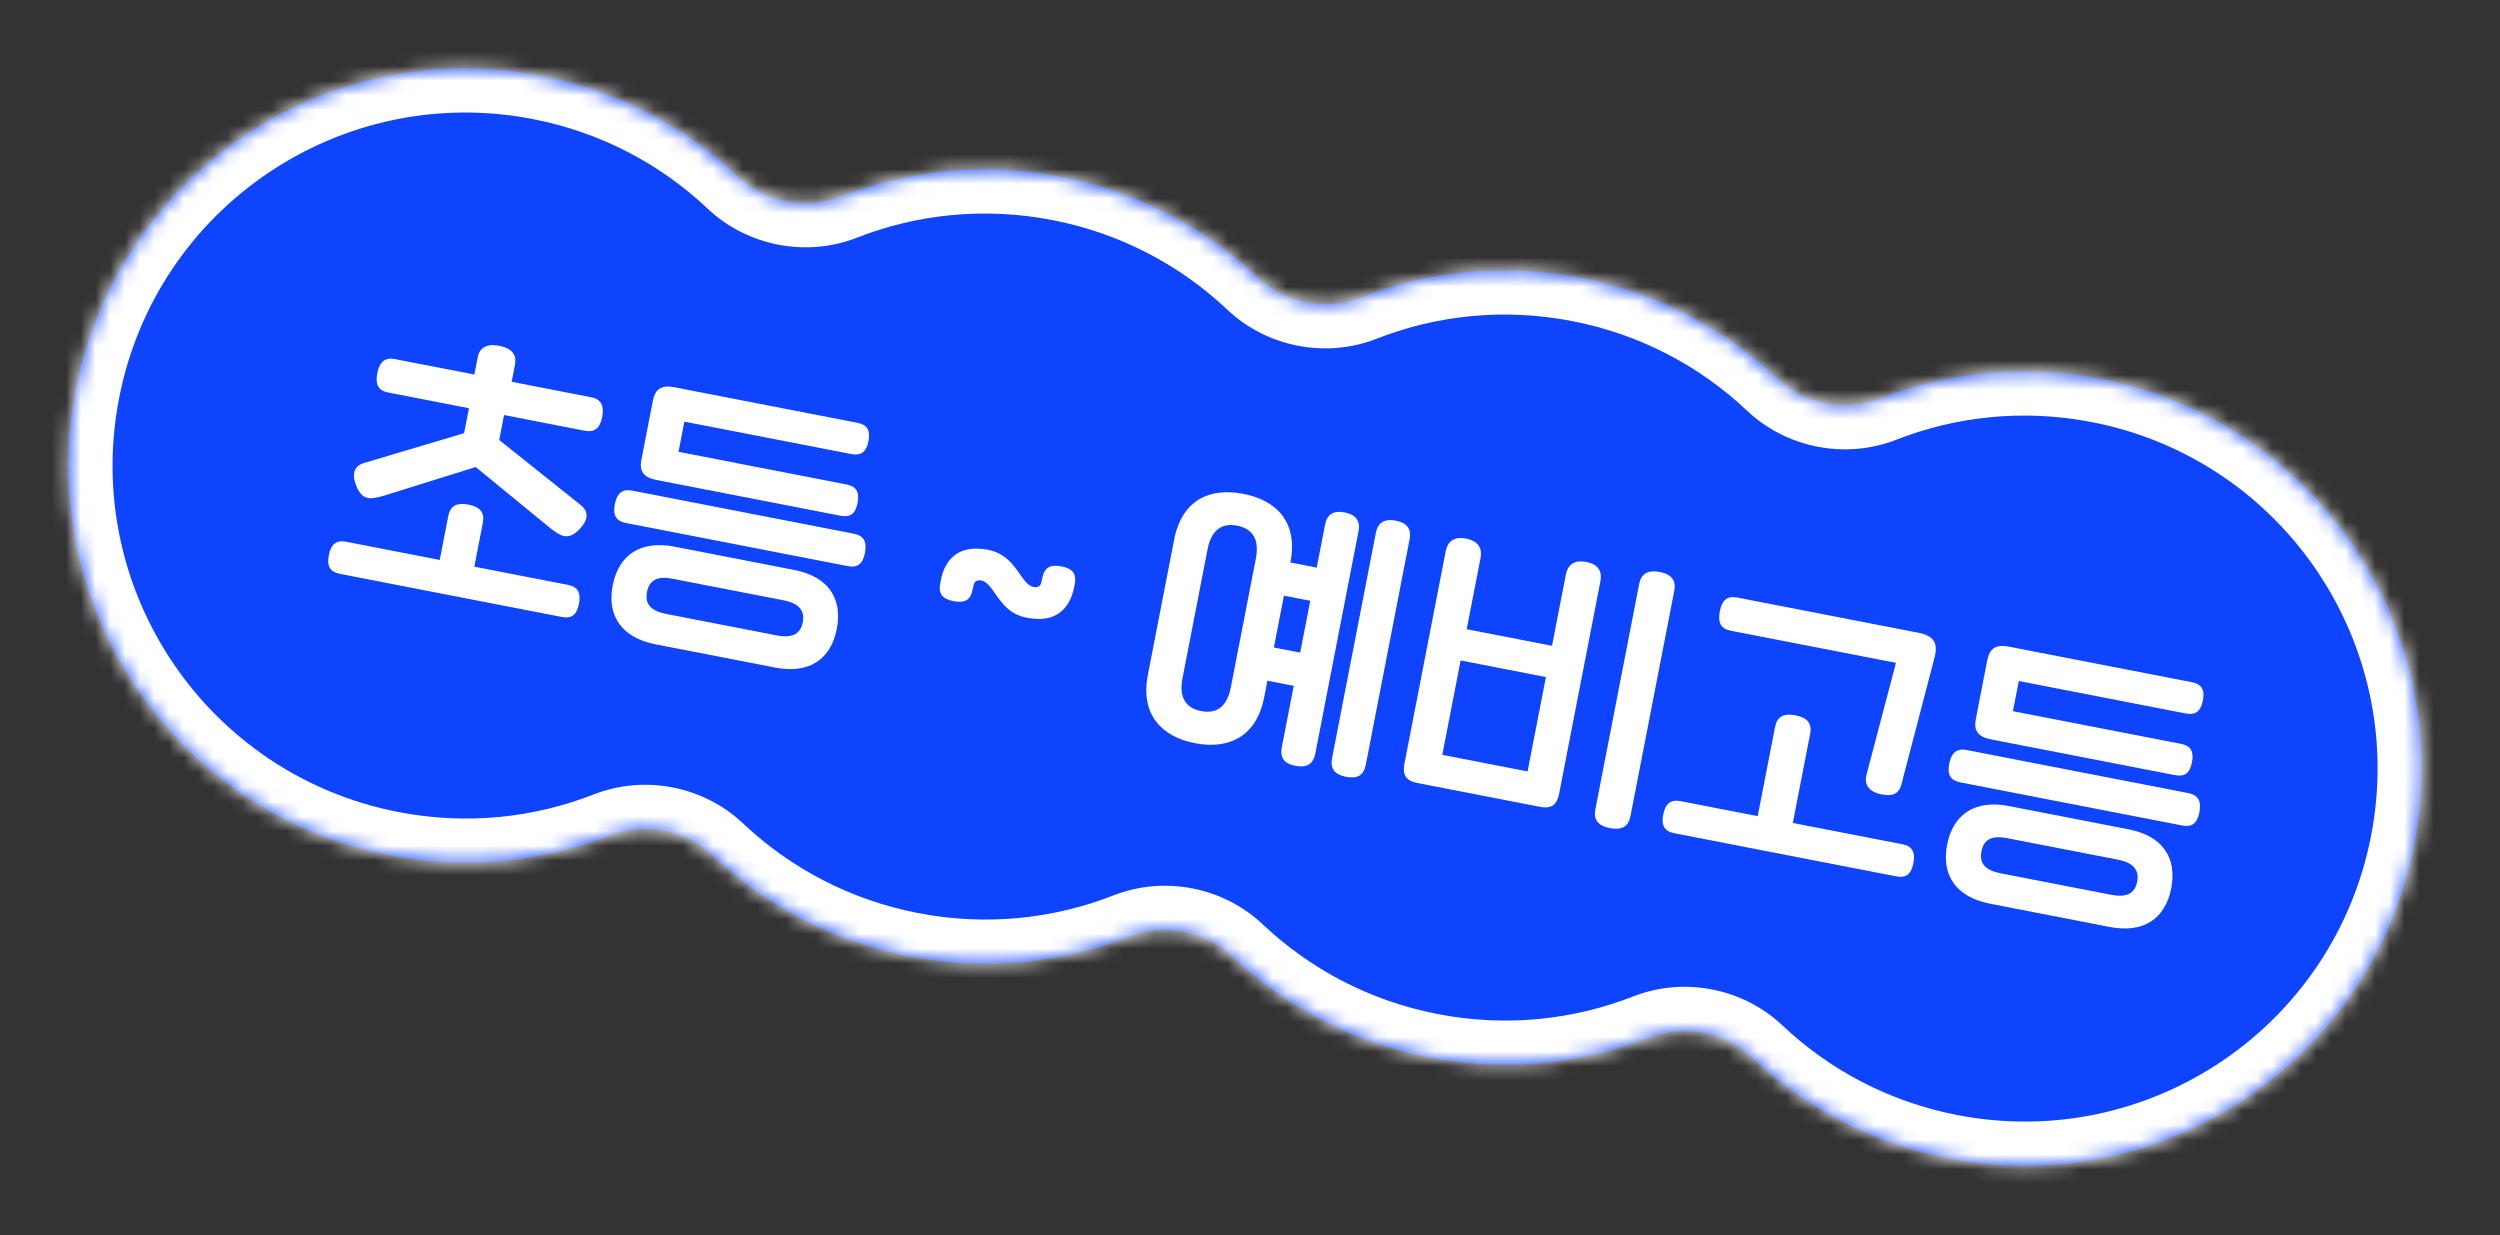
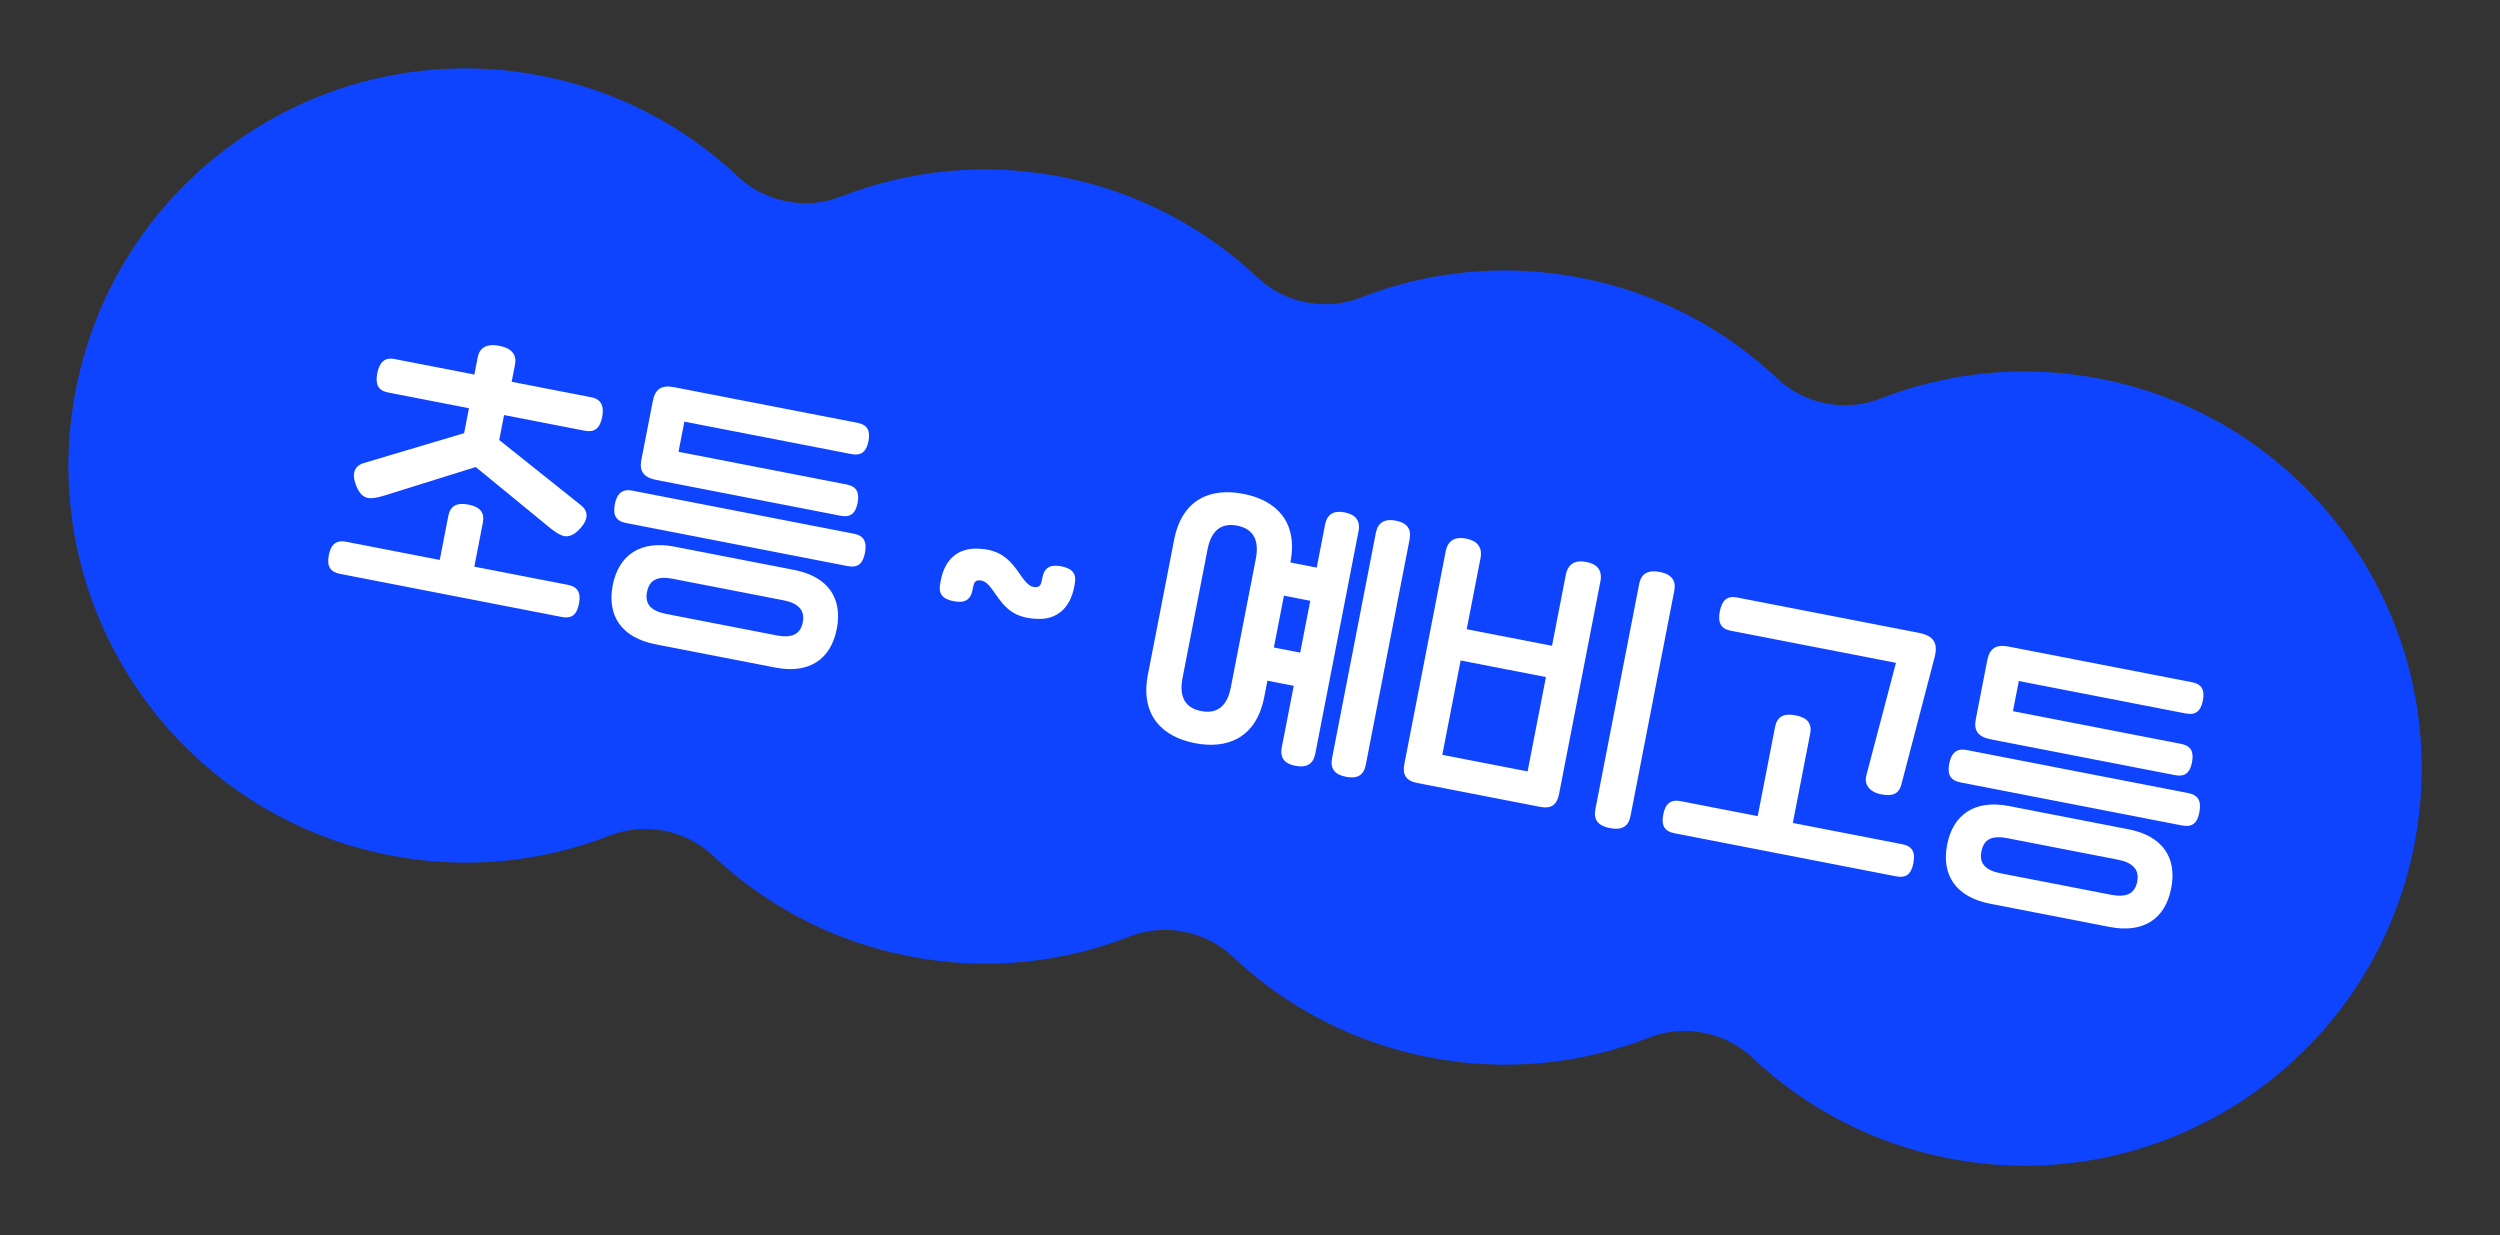
<svg xmlns="http://www.w3.org/2000/svg" width="170" height="84" viewBox="0 0 170 84" fill="none">
  <rect x="0" y="0" width="170" height="84" fill="#333333" stroke="none" />
  <mask id="path-1-inside-1_2094_12153" fill="white">
-     <path fill-rule="evenodd" clip-rule="evenodd" d="M119.149 71.912C117.297 70.163 114.522 69.624 112.15 70.552C107.547 72.352 102.395 72.911 97.184 71.898C91.973 70.885 87.405 68.436 83.811 65.041C81.959 63.291 79.183 62.752 76.811 63.681C72.207 65.483 67.053 66.043 61.841 65.029C56.63 64.016 52.062 61.568 48.469 58.174C46.617 56.425 43.843 55.885 41.47 56.813C36.867 58.614 31.716 59.173 26.505 58.16C11.867 55.315 2.307 41.142 5.153 26.504C7.998 11.867 22.171 2.307 36.809 5.152C42.02 6.165 46.587 8.614 50.18 12.008C52.032 13.757 54.807 14.296 57.179 13.368C61.782 11.568 66.934 11.009 72.144 12.021C77.356 13.034 81.924 15.484 85.518 18.878C87.37 20.628 90.145 21.168 92.519 20.239C97.122 18.437 102.276 17.877 107.488 18.891C112.699 19.904 117.267 22.352 120.86 25.746C122.712 27.495 125.486 28.035 127.859 27.107C132.462 25.306 137.613 24.747 142.824 25.76C157.462 28.605 167.022 42.778 164.176 57.416C161.331 72.053 147.158 81.613 132.52 78.768C127.309 77.755 122.742 75.306 119.149 71.912Z" />
-   </mask>
+     </mask>
  <path fill-rule="evenodd" clip-rule="evenodd" d="M119.149 71.912C117.297 70.163 114.522 69.624 112.15 70.552C107.547 72.352 102.395 72.911 97.184 71.898C91.973 70.885 87.405 68.436 83.811 65.041C81.959 63.291 79.183 62.752 76.811 63.681C72.207 65.483 67.053 66.043 61.841 65.029C56.63 64.016 52.062 61.568 48.469 58.174C46.617 56.425 43.843 55.885 41.47 56.813C36.867 58.614 31.716 59.173 26.505 58.16C11.867 55.315 2.307 41.142 5.153 26.504C7.998 11.867 22.171 2.307 36.809 5.152C42.02 6.165 46.587 8.614 50.18 12.008C52.032 13.757 54.807 14.296 57.179 13.368C61.782 11.568 66.934 11.009 72.144 12.021C77.356 13.034 81.924 15.484 85.518 18.878C87.37 20.628 90.145 21.168 92.519 20.239C97.122 18.437 102.276 17.877 107.488 18.891C112.699 19.904 117.267 22.352 120.86 25.746C122.712 27.495 125.486 28.035 127.859 27.107C132.462 25.306 137.613 24.747 142.824 25.76C157.462 28.605 167.022 42.778 164.176 57.416C161.331 72.053 147.158 81.613 132.52 78.768C127.309 77.755 122.742 75.306 119.149 71.912Z" fill="#0F44FF" />
  <path d="M85.518 18.878L87.578 16.698L85.518 18.878ZM92.519 20.239L91.425 17.445L92.519 20.239ZM50.18 12.008L48.12 14.189L50.18 12.008ZM57.179 13.368L58.272 16.162L57.179 13.368ZM48.469 58.174L46.409 60.355L48.469 58.174ZM41.47 56.813L40.377 54.02L41.47 56.813ZM120.86 25.746L122.92 23.565L120.86 25.746ZM127.859 27.107L126.766 24.313L127.859 27.107ZM112.15 70.552L111.057 67.758L112.15 70.552ZM119.149 71.912L117.089 74.093L119.149 71.912ZM96.612 74.843C102.397 75.968 108.126 75.347 113.243 73.345L111.057 67.758C106.968 69.357 102.393 69.855 97.757 68.954L96.612 74.843ZM81.751 67.222C85.746 70.996 90.826 73.719 96.612 74.843L97.757 68.954C93.12 68.052 89.064 65.876 85.871 62.861L81.751 67.222ZM61.268 67.974C67.055 69.099 72.786 68.478 77.904 66.474L75.717 60.887C71.627 62.488 67.051 62.986 62.413 62.084L61.268 67.974ZM46.409 60.355C50.404 64.128 55.483 66.85 61.268 67.974L62.413 62.084C57.777 61.183 53.721 59.008 50.529 55.993L46.409 60.355ZM25.932 61.105C31.718 62.23 37.447 61.609 42.563 59.607L40.377 54.02C36.288 55.619 31.714 56.117 27.077 55.215L25.932 61.105ZM2.208 25.932C-0.954 42.196 9.668 57.944 25.932 61.105L27.077 55.215C14.066 52.686 5.569 40.088 8.098 27.077L2.208 25.932ZM37.381 2.207C21.117 -0.954 5.369 9.668 2.208 25.932L8.098 27.077C10.627 14.066 23.225 5.568 36.236 8.097L37.381 2.207ZM52.24 9.827C48.246 6.054 43.166 3.332 37.381 2.207L36.236 8.097C40.873 8.998 44.928 11.174 48.12 14.189L52.24 9.827ZM72.717 9.077C66.932 7.952 61.203 8.573 56.086 10.574L58.272 16.162C62.361 14.563 66.936 14.065 71.572 14.966L72.717 9.077ZM87.578 16.698C83.583 12.924 78.503 10.201 72.717 9.077L71.572 14.966C76.209 15.868 80.266 18.043 83.458 21.059L87.578 16.698ZM108.061 15.946C102.274 14.821 96.543 15.442 91.425 17.445L93.612 23.033C97.702 21.432 102.278 20.934 106.916 21.835L108.061 15.946ZM122.92 23.565C118.926 19.792 113.846 17.07 108.061 15.946L106.916 21.835C111.552 22.737 115.608 24.912 118.8 27.927L122.92 23.565ZM128.952 29.9C133.041 28.301 137.615 27.803 142.252 28.705L143.397 22.815C137.611 21.69 131.883 22.311 126.766 24.313L128.952 29.9ZM142.252 28.705C155.263 31.234 163.761 43.832 161.231 56.843L167.121 57.988C170.283 41.724 159.661 25.976 143.397 22.815L142.252 28.705ZM161.231 56.843C158.702 69.854 146.104 78.352 133.093 75.823L131.948 81.713C148.212 84.874 163.96 74.252 167.121 57.988L161.231 56.843ZM133.093 75.823C128.456 74.921 124.401 72.746 121.209 69.731L117.089 74.093C121.083 77.866 126.162 80.588 131.948 81.713L133.093 75.823ZM83.458 21.059C86.154 23.607 90.158 24.385 93.612 23.033L91.425 17.445C90.133 17.951 88.587 17.65 87.578 16.698L83.458 21.059ZM48.12 14.189C50.816 16.735 54.818 17.513 58.272 16.162L56.086 10.574C54.795 11.08 53.248 10.779 52.24 9.827L48.12 14.189ZM50.529 55.993C47.833 53.447 43.831 52.669 40.377 54.02L42.563 59.607C43.855 59.102 45.401 59.403 46.409 60.355L50.529 55.993ZM85.871 62.861C83.175 60.313 79.171 59.535 75.717 60.887L77.904 66.474C79.196 65.969 80.743 66.269 81.751 67.222L85.871 62.861ZM118.8 27.927C121.496 30.473 125.498 31.251 128.952 29.9L126.766 24.313C125.474 24.818 123.928 24.517 122.92 23.565L118.8 27.927ZM113.243 73.345C114.534 72.84 116.081 73.141 117.089 74.093L121.209 69.731C118.513 67.185 114.511 66.407 111.057 67.758L113.243 73.345Z" fill="white" mask="url(#path-1-inside-1_2094_12153)" />
  <path d="M32.35 31.758L26.045 33.726C25.186 33.966 24.694 34.006 24.291 33.192C23.91 32.363 23.996 31.721 24.718 31.494L31.559 29.456L31.889 27.759L26.387 26.689C25.716 26.559 25.509 26.131 25.654 25.385C25.799 24.639 26.158 24.283 26.829 24.414L32.257 25.469L32.485 24.294C32.608 23.66 33.076 23.344 33.953 23.515C34.83 23.685 35.145 24.153 35.022 24.787L34.793 25.962L40.202 27.013C40.892 27.147 41.092 27.612 40.947 28.358C40.802 29.104 40.45 29.423 39.76 29.289L34.276 28.223L33.947 29.92L39.526 34.373C40.11 34.854 39.95 35.481 39.286 36.106C38.608 36.71 38.167 36.489 37.459 35.945L32.35 31.758ZM32.253 38.533L38.613 39.769C39.303 39.904 39.514 40.312 39.369 41.058C39.224 41.804 38.879 42.086 38.189 41.952L23.119 39.022C22.447 38.892 22.214 38.498 22.359 37.752C22.504 37.006 22.872 36.709 23.543 36.84L29.903 38.076L30.483 35.092C30.617 34.402 31.052 34.157 31.854 34.313C32.656 34.469 32.967 34.859 32.833 35.549L32.253 38.533ZM57.159 35.071L44.626 32.635C43.786 32.471 43.46 32.06 43.612 31.276L44.392 27.266C44.555 26.427 45.012 26.167 45.851 26.331L58.31 28.752C58.981 28.883 59.196 29.273 59.055 30C58.917 30.709 58.568 31.009 57.897 30.878L46.538 28.671L46.139 30.722L57.572 32.945C58.244 33.075 58.455 33.484 58.317 34.193C58.176 34.92 57.831 35.201 57.159 35.071ZM57.636 38.493L42.566 35.563C41.895 35.433 41.662 35.039 41.807 34.293C41.952 33.547 42.322 33.232 42.994 33.362L58.064 36.292C58.754 36.426 58.961 36.853 58.816 37.599C58.671 38.346 58.326 38.627 57.636 38.493ZM52.714 45.394L44.582 43.814C42.269 43.364 41.263 41.871 41.665 39.801C42.067 37.731 43.56 36.724 45.873 37.174L54.004 38.755C56.317 39.204 57.305 40.693 56.903 42.763C56.5 44.833 55.026 45.844 52.714 45.394ZM45.312 41.749L52.81 43.206C53.798 43.398 54.423 43.172 54.59 42.314C54.753 41.474 54.263 41.011 53.274 40.819L45.776 39.362C44.769 39.166 44.167 39.378 43.996 40.254C43.83 41.112 44.305 41.553 45.312 41.749ZM67.671 40.366C67.236 39.72 66.973 39.475 66.608 39.462C66.317 39.464 66.233 39.602 66.167 39.938L66.135 40.106C66.001 40.796 65.607 41.029 64.842 40.88C64.077 40.732 63.8 40.368 63.934 39.678L63.977 39.454C64.26 37.999 65.158 37.264 66.485 37.309C68.005 37.353 68.665 38.043 69.344 39.026C69.78 39.673 70.042 39.917 70.389 39.926C70.698 39.928 70.783 39.79 70.849 39.454L70.881 39.286C71.015 38.596 71.409 38.363 72.174 38.512C72.938 38.661 73.216 39.024 73.082 39.714L73.038 39.938C72.767 41.337 71.873 42.15 70.531 42.083C68.955 42.028 68.351 41.35 67.671 40.366ZM94.919 35.404C95.684 35.553 95.988 35.979 95.854 36.669L92.874 52.001C92.736 52.709 92.316 52.976 91.533 52.824C90.75 52.672 90.442 52.263 90.58 51.555L93.56 36.224C93.694 35.533 94.154 35.255 94.919 35.404ZM91.428 34.841C92.174 34.986 92.519 35.402 92.382 36.111L89.438 51.255C89.3 51.964 88.843 52.224 88.079 52.075C87.332 51.93 87.025 51.522 87.162 50.813L87.975 46.635L86.184 46.287L85.966 47.406C85.426 50.185 83.456 50.963 81.255 50.536C79.054 50.108 77.518 48.648 78.059 45.869L79.839 36.711C80.382 33.914 82.35 33.154 84.55 33.582C86.751 34.01 88.29 35.451 87.747 38.248L89.537 38.597L90.106 35.668C90.244 34.96 90.701 34.7 91.428 34.841ZM83.694 46.751L85.398 37.986C85.698 36.438 84.95 35.905 84.13 35.745C83.309 35.586 82.416 35.799 82.115 37.347L80.411 46.113C80.11 47.661 80.858 48.194 81.679 48.353C82.5 48.513 83.393 48.299 83.694 46.751ZM87.308 40.505L86.623 44.03L88.413 44.378L89.098 40.853L87.308 40.505ZM112.861 38.892C113.663 39.047 113.986 39.478 113.852 40.168L110.872 55.499C110.734 56.208 110.277 56.467 109.475 56.311C108.673 56.156 108.347 55.744 108.485 55.035L111.465 39.704C111.599 39.014 112.059 38.736 112.861 38.892ZM107.864 38.211C108.611 38.355 108.974 38.775 108.826 39.539L106.016 53.994C105.871 54.74 105.47 55.01 104.743 54.869L96.368 53.241C95.622 53.096 95.352 52.695 95.497 51.949L98.306 37.495C98.455 36.73 98.968 36.481 99.695 36.623C100.423 36.764 100.824 37.19 100.675 37.955L99.736 42.786L105.537 43.913L106.476 39.083C106.624 38.318 107.137 38.069 107.864 38.211ZM99.323 44.912L98.076 51.328L103.876 52.455L105.123 46.039L99.323 44.912ZM128.925 45.072L117.679 42.886C117.007 42.755 116.8 42.328 116.949 41.563C117.094 40.817 117.446 40.499 118.117 40.629L130.446 43.026C131.49 43.229 131.802 43.715 131.554 44.693L129.287 53.369C129.108 53.992 128.684 54.18 127.867 54.002C127.087 53.831 126.741 53.319 126.924 52.677L128.925 45.072ZM121.912 55.961L129.353 57.407C130.043 57.542 130.254 57.95 130.109 58.696C129.964 59.442 129.619 59.724 128.929 59.59L113.859 56.66C113.188 56.53 112.955 56.136 113.1 55.39C113.245 54.644 113.612 54.348 114.283 54.478L119.524 55.497L120.703 49.435C120.84 48.727 121.294 48.486 122.096 48.642C122.898 48.797 123.228 49.191 123.09 49.899L121.912 55.961ZM147.9 52.709L135.366 50.273C134.527 50.109 134.2 49.698 134.353 48.914L135.132 44.904C135.295 44.065 135.752 43.806 136.592 43.969L149.05 46.39C149.722 46.521 149.936 46.911 149.795 47.638C149.657 48.347 149.309 48.647 148.637 48.517L137.279 46.309L136.88 48.36L148.313 50.583C148.984 50.713 149.195 51.122 149.057 51.831C148.916 52.558 148.571 52.84 147.9 52.709ZM148.376 56.131L133.307 53.202C132.635 53.071 132.402 52.677 132.547 51.931C132.692 51.185 133.063 50.87 133.734 51.001L148.804 53.93C149.494 54.064 149.702 54.492 149.557 55.238C149.412 55.984 149.067 56.265 148.376 56.131ZM143.454 63.032L135.322 61.452C133.01 61.002 132.003 59.51 132.405 57.439C132.808 55.369 134.3 54.362 136.613 54.812L144.745 56.393C147.057 56.842 148.046 58.331 147.643 60.401C147.241 62.472 145.767 63.482 143.454 63.032ZM136.053 59.387L143.55 60.844C144.539 61.037 145.164 60.81 145.33 59.952C145.494 59.112 145.003 58.649 144.014 58.457L136.517 57C135.51 56.804 134.907 57.016 134.737 57.893C134.57 58.751 135.046 59.191 136.053 59.387Z" fill="white" />
</svg>